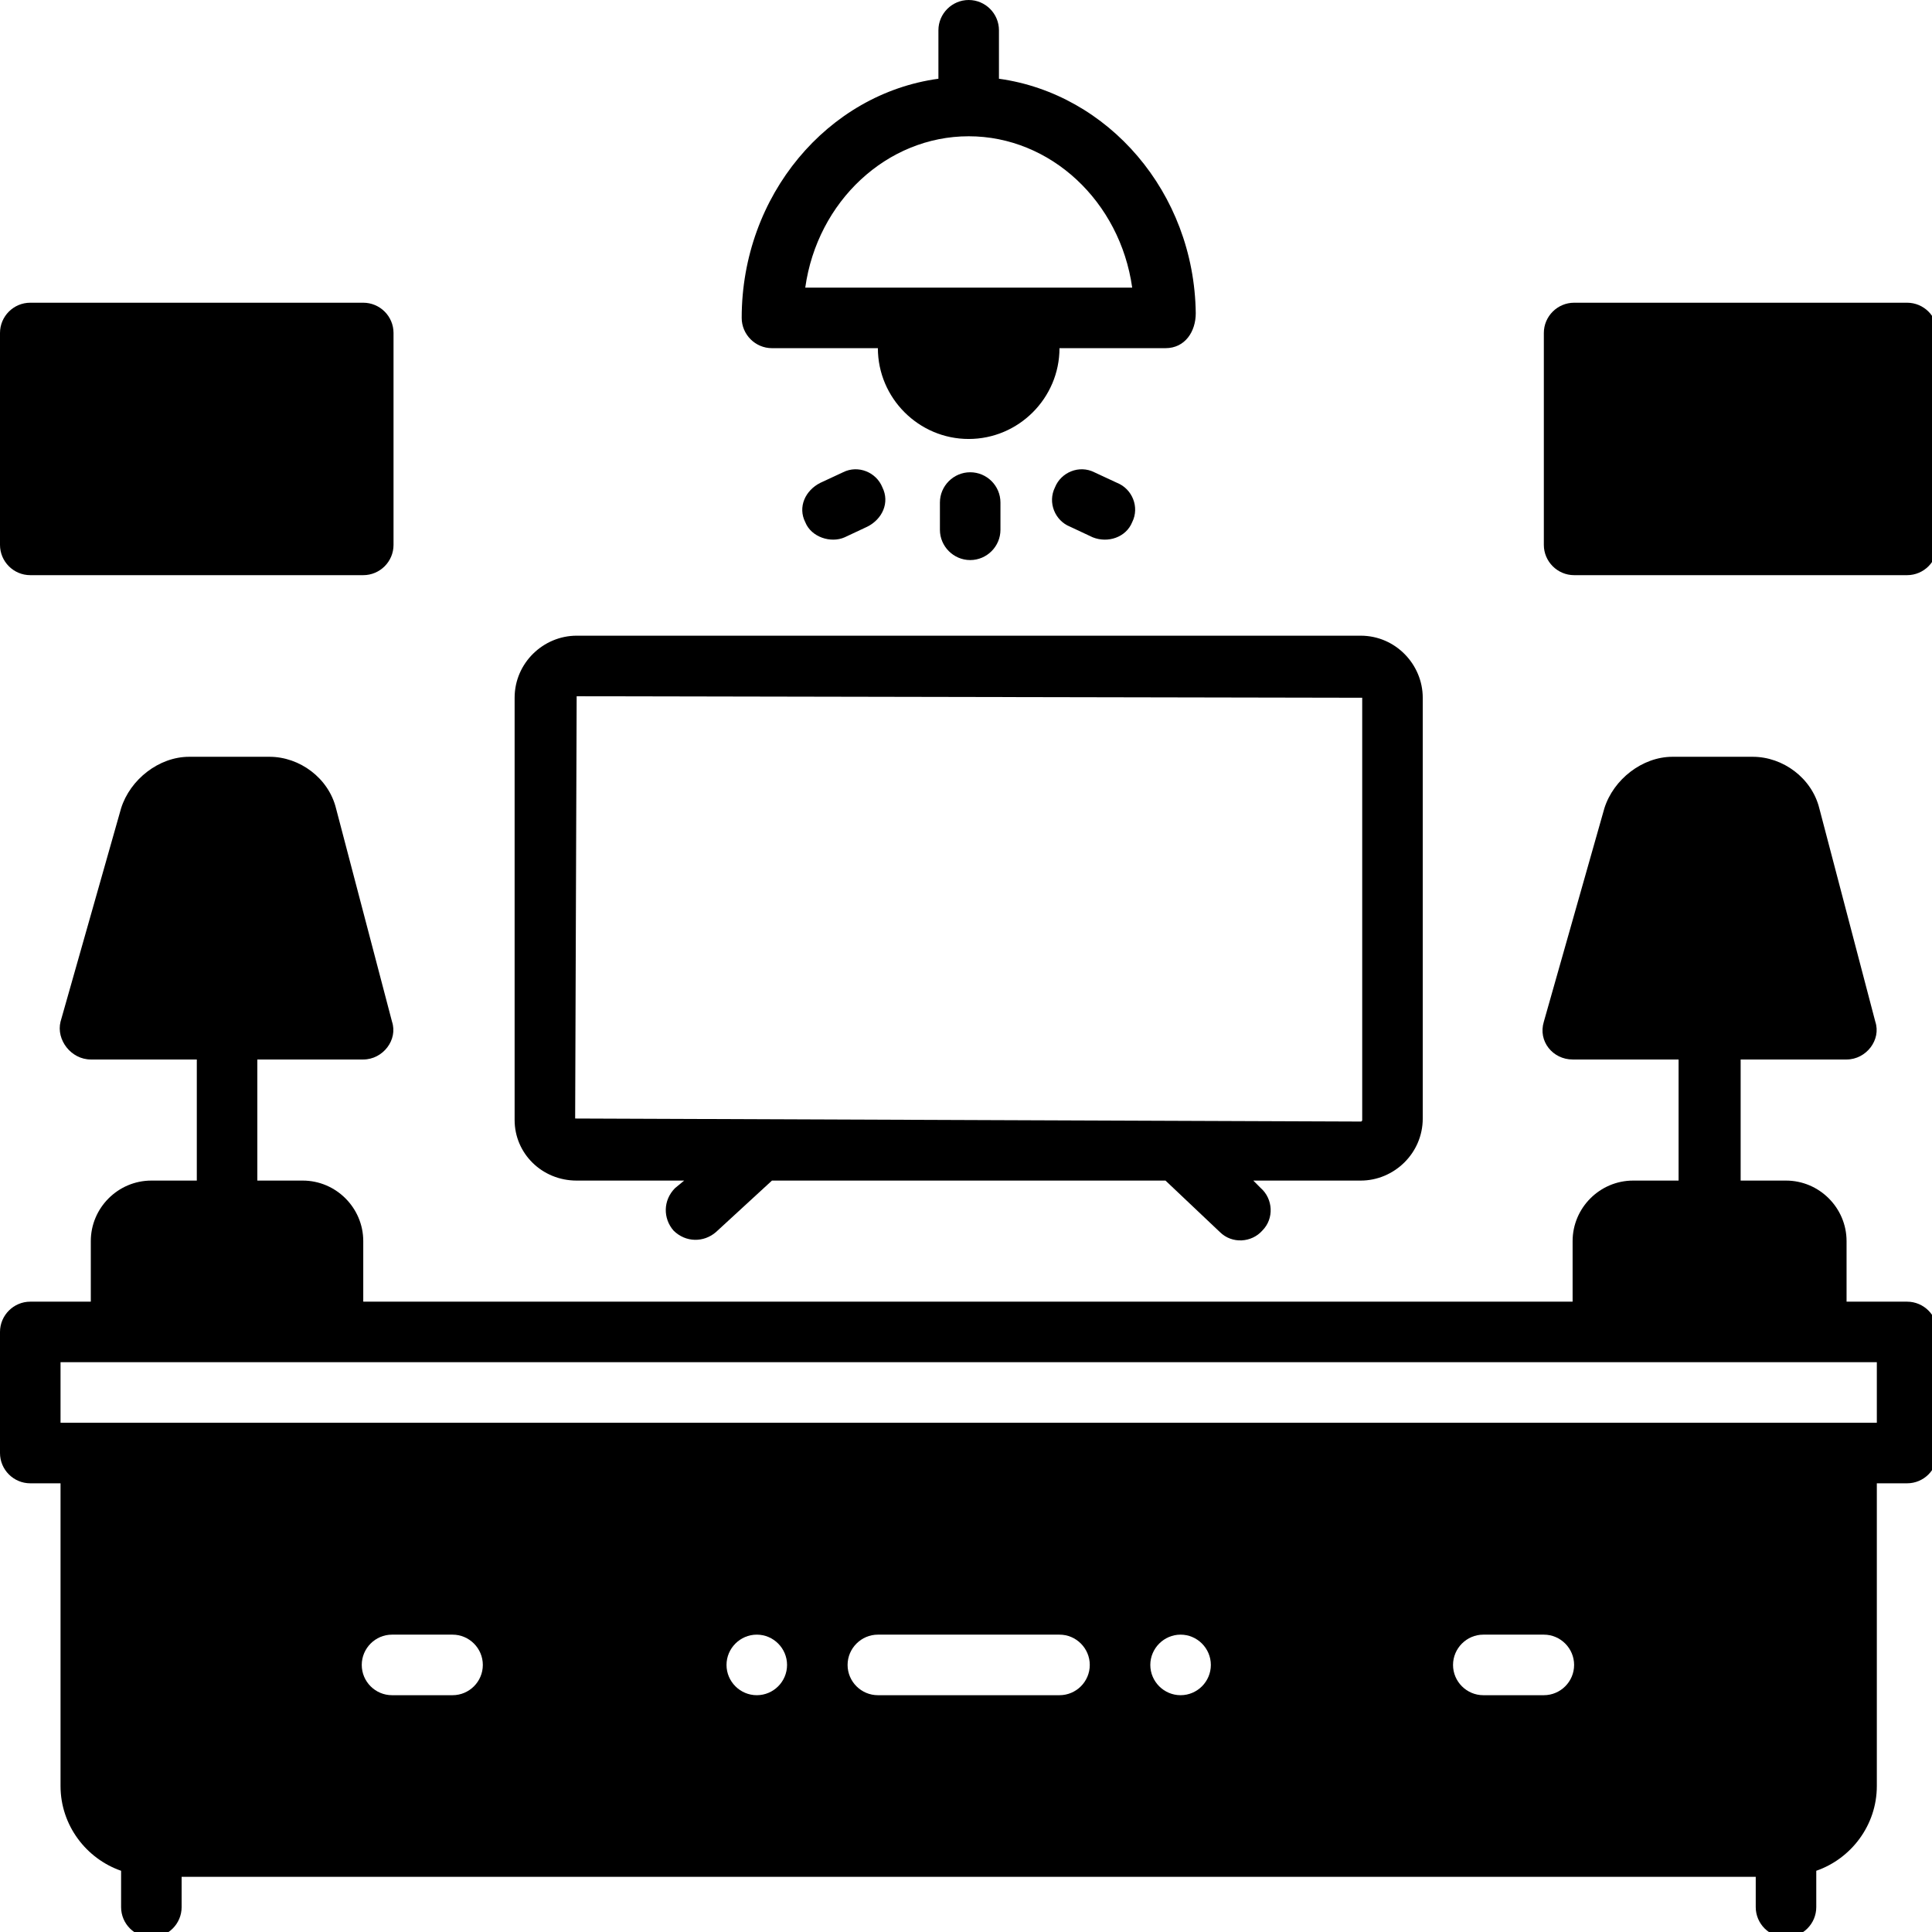
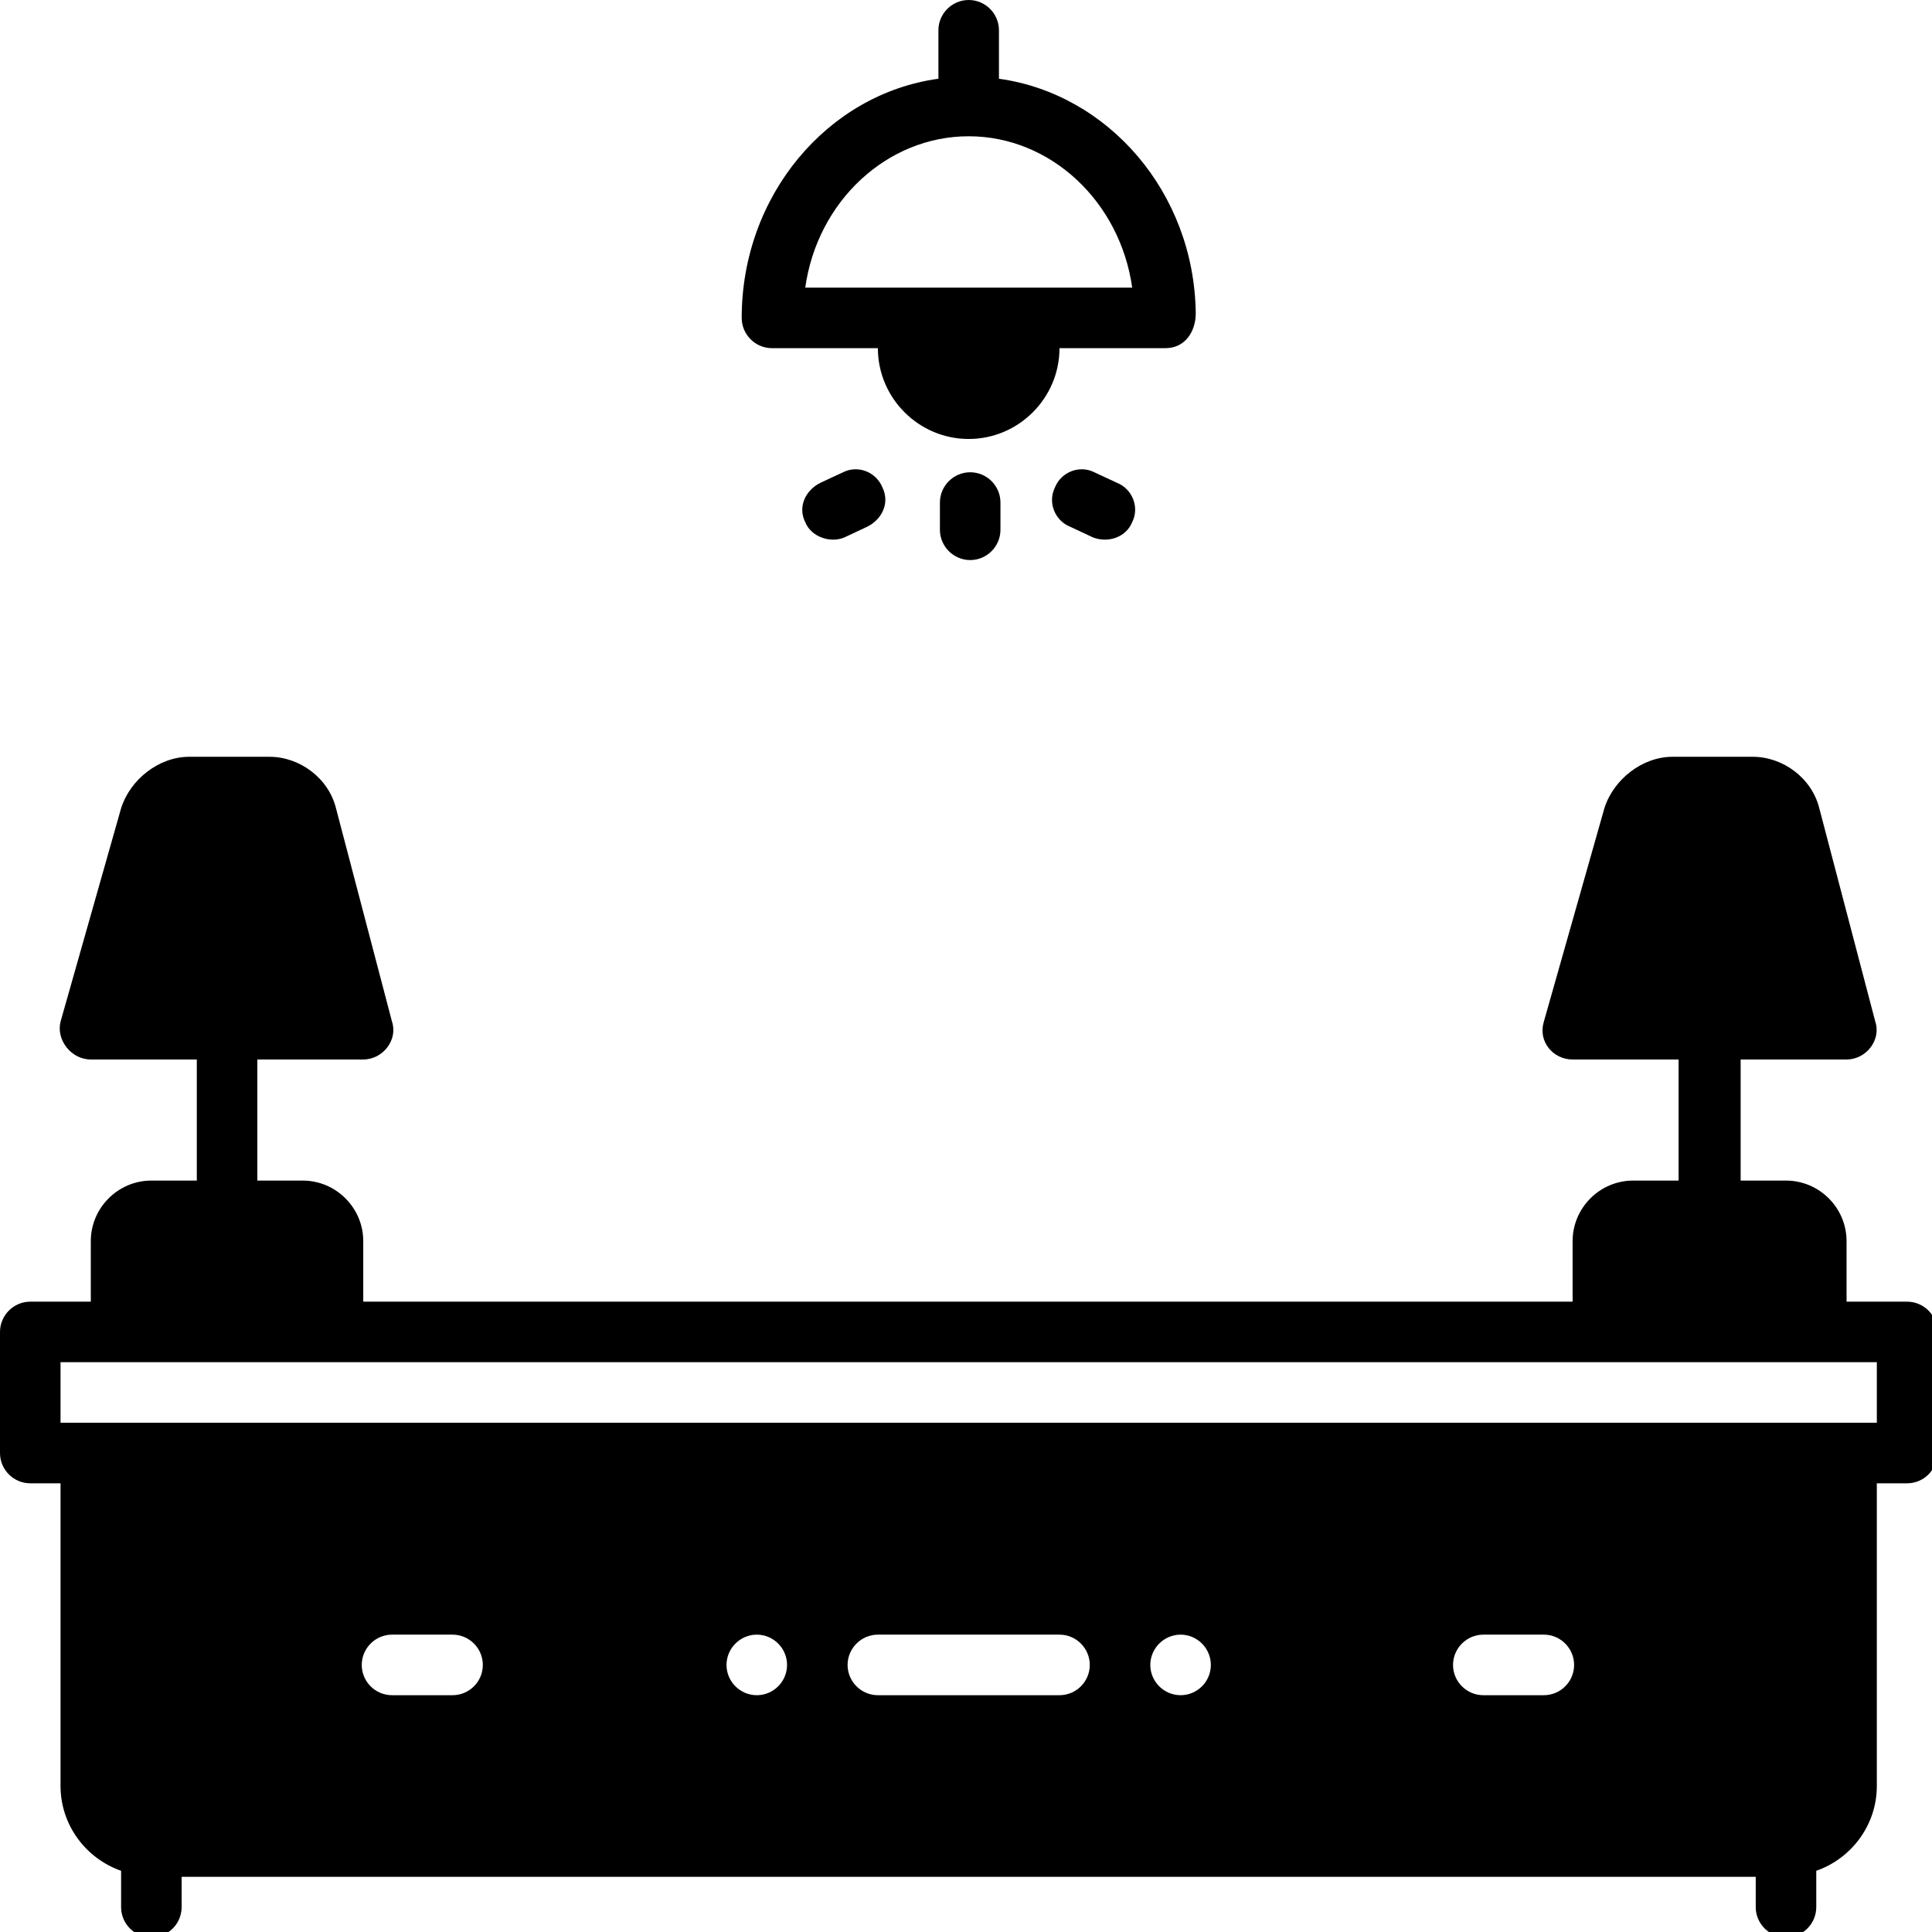
<svg xmlns="http://www.w3.org/2000/svg" width="120" zoomAndPan="magnify" viewBox="0 0 90 90" height="120" preserveAspectRatio="xMidYMid meet" version="1.0">
  <defs>
    <g />
  </defs>
-   <path fill="#000000" d="M 26.863 54.996 L 31.871 54.996 L 31.445 55.348 C 30.883 55.914 30.883 56.758 31.375 57.324 C 31.941 57.887 32.785 57.887 33.352 57.395 L 35.961 54.996 L 54.293 54.996 L 56.828 57.395 C 57.395 57.957 58.309 57.887 58.805 57.324 C 59.367 56.758 59.297 55.844 58.734 55.348 L 58.383 54.996 L 63.387 54.996 C 64.938 54.996 66.277 53.727 66.277 52.105 L 66.277 32.504 C 66.277 30.953 65.008 29.613 63.387 29.613 L 26.863 29.613 C 25.312 29.613 23.973 30.883 23.973 32.504 L 23.973 52.176 C 23.973 53.727 25.242 54.996 26.863 54.996 Z M 26.863 32.434 L 63.457 32.504 L 63.457 52.176 C 63.457 52.176 63.457 52.246 63.387 52.246 L 26.793 52.105 Z M 26.863 32.434 " fill-opacity="1" fill-rule="nonzero" />
  <path fill="#000000" d="M 88.84 60.637 L 86.02 60.637 L 86.02 57.816 C 86.02 56.266 84.75 54.996 83.199 54.996 L 81.086 54.996 L 81.086 49.355 C 81.086 49.355 86.02 49.355 86.02 49.355 C 86.938 49.355 87.641 48.438 87.359 47.594 L 84.75 37.652 C 84.398 36.242 83.059 35.254 81.648 35.254 L 77.91 35.254 C 76.5 35.254 75.16 36.312 74.738 37.652 C 74.738 37.652 71.918 47.594 71.918 47.594 C 71.637 48.508 72.34 49.355 73.258 49.355 L 78.195 49.355 L 78.195 54.996 L 76.078 54.996 C 74.527 54.996 73.258 56.266 73.258 57.816 L 73.258 60.637 L 16.922 60.637 L 16.922 57.816 C 16.922 56.266 15.652 54.996 14.102 54.996 L 11.988 54.996 L 11.988 49.355 C 11.988 49.355 16.922 49.355 16.922 49.355 C 17.84 49.355 18.543 48.438 18.262 47.594 L 15.652 37.652 C 15.301 36.242 13.961 35.254 12.551 35.254 L 8.812 35.254 C 7.402 35.254 6.062 36.312 5.641 37.652 C 5.641 37.652 2.82 47.594 2.82 47.594 C 2.609 48.438 3.312 49.355 4.23 49.355 L 9.168 49.355 L 9.168 54.996 L 7.051 54.996 C 5.5 54.996 4.23 56.266 4.23 57.816 L 4.23 60.637 L 1.41 60.637 C 0.633 60.637 0 61.273 0 62.047 L 0 67.688 C 0 68.465 0.633 69.098 1.41 69.098 L 2.82 69.098 L 2.82 83.199 C 2.82 85.031 4.02 86.586 5.641 87.148 L 5.641 88.84 C 5.641 89.617 6.273 90.25 7.051 90.25 C 7.828 90.25 8.461 89.617 8.461 88.84 L 8.461 87.43 L 81.789 87.43 L 81.789 88.84 C 81.789 89.617 82.426 90.25 83.199 90.25 C 83.977 90.25 84.609 89.617 84.609 88.84 L 84.609 87.148 C 86.23 86.586 87.43 85.031 87.43 83.199 L 87.43 69.098 L 88.84 69.098 C 89.617 69.098 90.25 68.465 90.25 67.688 L 90.25 62.047 C 90.25 61.273 89.617 60.637 88.84 60.637 Z M 21.082 78.969 L 18.262 78.969 C 17.484 78.969 16.852 78.336 16.852 77.559 C 16.852 76.785 17.484 76.148 18.262 76.148 L 21.082 76.148 C 21.859 76.148 22.492 76.785 22.492 77.559 C 22.492 78.336 21.859 78.969 21.082 78.969 Z M 35.254 78.969 C 34.48 78.969 33.844 78.336 33.844 77.559 C 33.844 76.785 34.48 76.148 35.254 76.148 C 36.031 76.148 36.664 76.785 36.664 77.559 C 36.664 78.336 36.031 78.969 35.254 78.969 Z M 49.355 78.969 L 40.895 78.969 C 40.121 78.969 39.484 78.336 39.484 77.559 C 39.484 76.785 40.121 76.148 40.895 76.148 L 49.355 76.148 C 50.133 76.148 50.766 76.785 50.766 77.559 C 50.766 78.336 50.133 78.969 49.355 78.969 Z M 54.996 78.969 C 54.223 78.969 53.586 78.336 53.586 77.559 C 53.586 76.785 54.223 76.148 54.996 76.148 C 55.773 76.148 56.406 76.785 56.406 77.559 C 56.406 78.336 55.773 78.969 54.996 78.969 Z M 71.918 78.969 L 69.098 78.969 C 68.324 78.969 67.688 78.336 67.688 77.559 C 67.688 76.785 68.324 76.148 69.098 76.148 L 71.918 76.148 C 72.695 76.148 73.328 76.785 73.328 77.559 C 73.328 78.336 72.695 78.969 71.918 78.969 Z M 87.43 66.277 L 2.82 66.277 L 2.82 63.457 L 87.43 63.457 Z M 87.43 66.277 " fill-opacity="1" fill-rule="nonzero" />
-   <path fill="#000000" d="M 88.84 14.102 L 73.328 14.102 C 72.555 14.102 71.918 14.734 71.918 15.512 L 71.918 25.383 C 71.918 26.16 72.555 26.793 73.328 26.793 L 88.84 26.793 C 89.617 26.793 90.25 26.16 90.25 25.383 L 90.25 15.512 C 90.25 14.734 89.617 14.102 88.84 14.102 Z M 88.84 14.102 " fill-opacity="1" fill-rule="nonzero" />
-   <path fill="#000000" d="M 1.41 26.793 L 16.922 26.793 C 17.699 26.793 18.332 26.16 18.332 25.383 L 18.332 15.512 C 18.332 14.734 17.699 14.102 16.922 14.102 L 1.41 14.102 C 0.633 14.102 0 14.734 0 15.512 L 0 25.383 C 0 26.16 0.633 26.793 1.41 26.793 Z M 1.41 26.793 " fill-opacity="1" fill-rule="nonzero" />
  <path fill="#000000" d="M 35.961 16.219 L 40.895 16.219 C 40.895 18.543 42.797 20.449 45.125 20.449 C 47.453 20.449 49.355 18.543 49.355 16.219 C 49.355 16.219 54.293 16.219 54.293 16.219 C 55.207 16.219 55.703 15.441 55.703 14.594 C 55.633 8.953 51.613 4.371 46.535 3.668 L 46.535 1.41 C 46.535 0.633 45.902 0 45.125 0 C 44.352 0 43.715 0.633 43.715 1.41 L 43.715 3.668 C 38.566 4.371 34.551 9.094 34.551 14.809 C 34.551 15.582 35.184 16.219 35.961 16.219 Z M 45.125 6.348 C 48.934 6.348 52.176 9.379 52.742 13.398 L 37.512 13.398 C 38.074 9.379 41.316 6.348 45.125 6.348 Z M 45.125 6.348 " fill-opacity="1" fill-rule="nonzero" />
  <path fill="#000000" d="M 43.785 23.41 L 43.785 24.68 C 43.785 25.453 44.422 26.09 45.195 26.09 C 45.973 26.09 46.605 25.453 46.605 24.68 L 46.605 23.41 C 46.605 22.633 45.973 22 45.195 22 C 44.422 22 43.785 22.633 43.785 23.41 Z M 43.785 23.41 " fill-opacity="1" fill-rule="nonzero" />
  <path fill="#000000" d="M 39.273 22 L 38.215 22.492 C 37.512 22.844 37.156 23.621 37.512 24.324 C 37.793 25.031 38.711 25.312 39.344 25.031 L 40.402 24.535 C 41.105 24.184 41.457 23.41 41.105 22.703 C 40.824 22 39.977 21.645 39.273 22 Z M 39.273 22 " fill-opacity="1" fill-rule="nonzero" />
  <path fill="#000000" d="M 50.977 22 C 50.273 21.645 49.426 22 49.145 22.703 C 48.793 23.41 49.145 24.254 49.848 24.535 L 50.906 25.031 C 51.613 25.312 52.457 25.031 52.742 24.324 C 53.094 23.621 52.742 22.773 52.035 22.492 Z M 50.977 22 " fill-opacity="1" fill-rule="nonzero" />
  <g fill="#000000" fill-opacity="1">
    <g transform="translate(82.189, 87.794)">
      <g>
        <path d="M 1.109 0.031 C 0.961 0.031 0.836 0.004 0.734 -0.047 C 0.629 -0.109 0.547 -0.188 0.484 -0.281 C 0.43 -0.383 0.406 -0.5 0.406 -0.625 C 0.406 -0.75 0.43 -0.859 0.484 -0.953 C 0.547 -1.055 0.629 -1.133 0.734 -1.188 C 0.836 -1.25 0.961 -1.281 1.109 -1.281 C 1.242 -1.281 1.363 -1.25 1.469 -1.188 C 1.57 -1.133 1.648 -1.055 1.703 -0.953 C 1.766 -0.859 1.797 -0.75 1.797 -0.625 C 1.797 -0.438 1.734 -0.281 1.609 -0.156 C 1.484 -0.031 1.316 0.031 1.109 0.031 Z M 1.109 0.031 " />
      </g>
    </g>
  </g>
</svg>